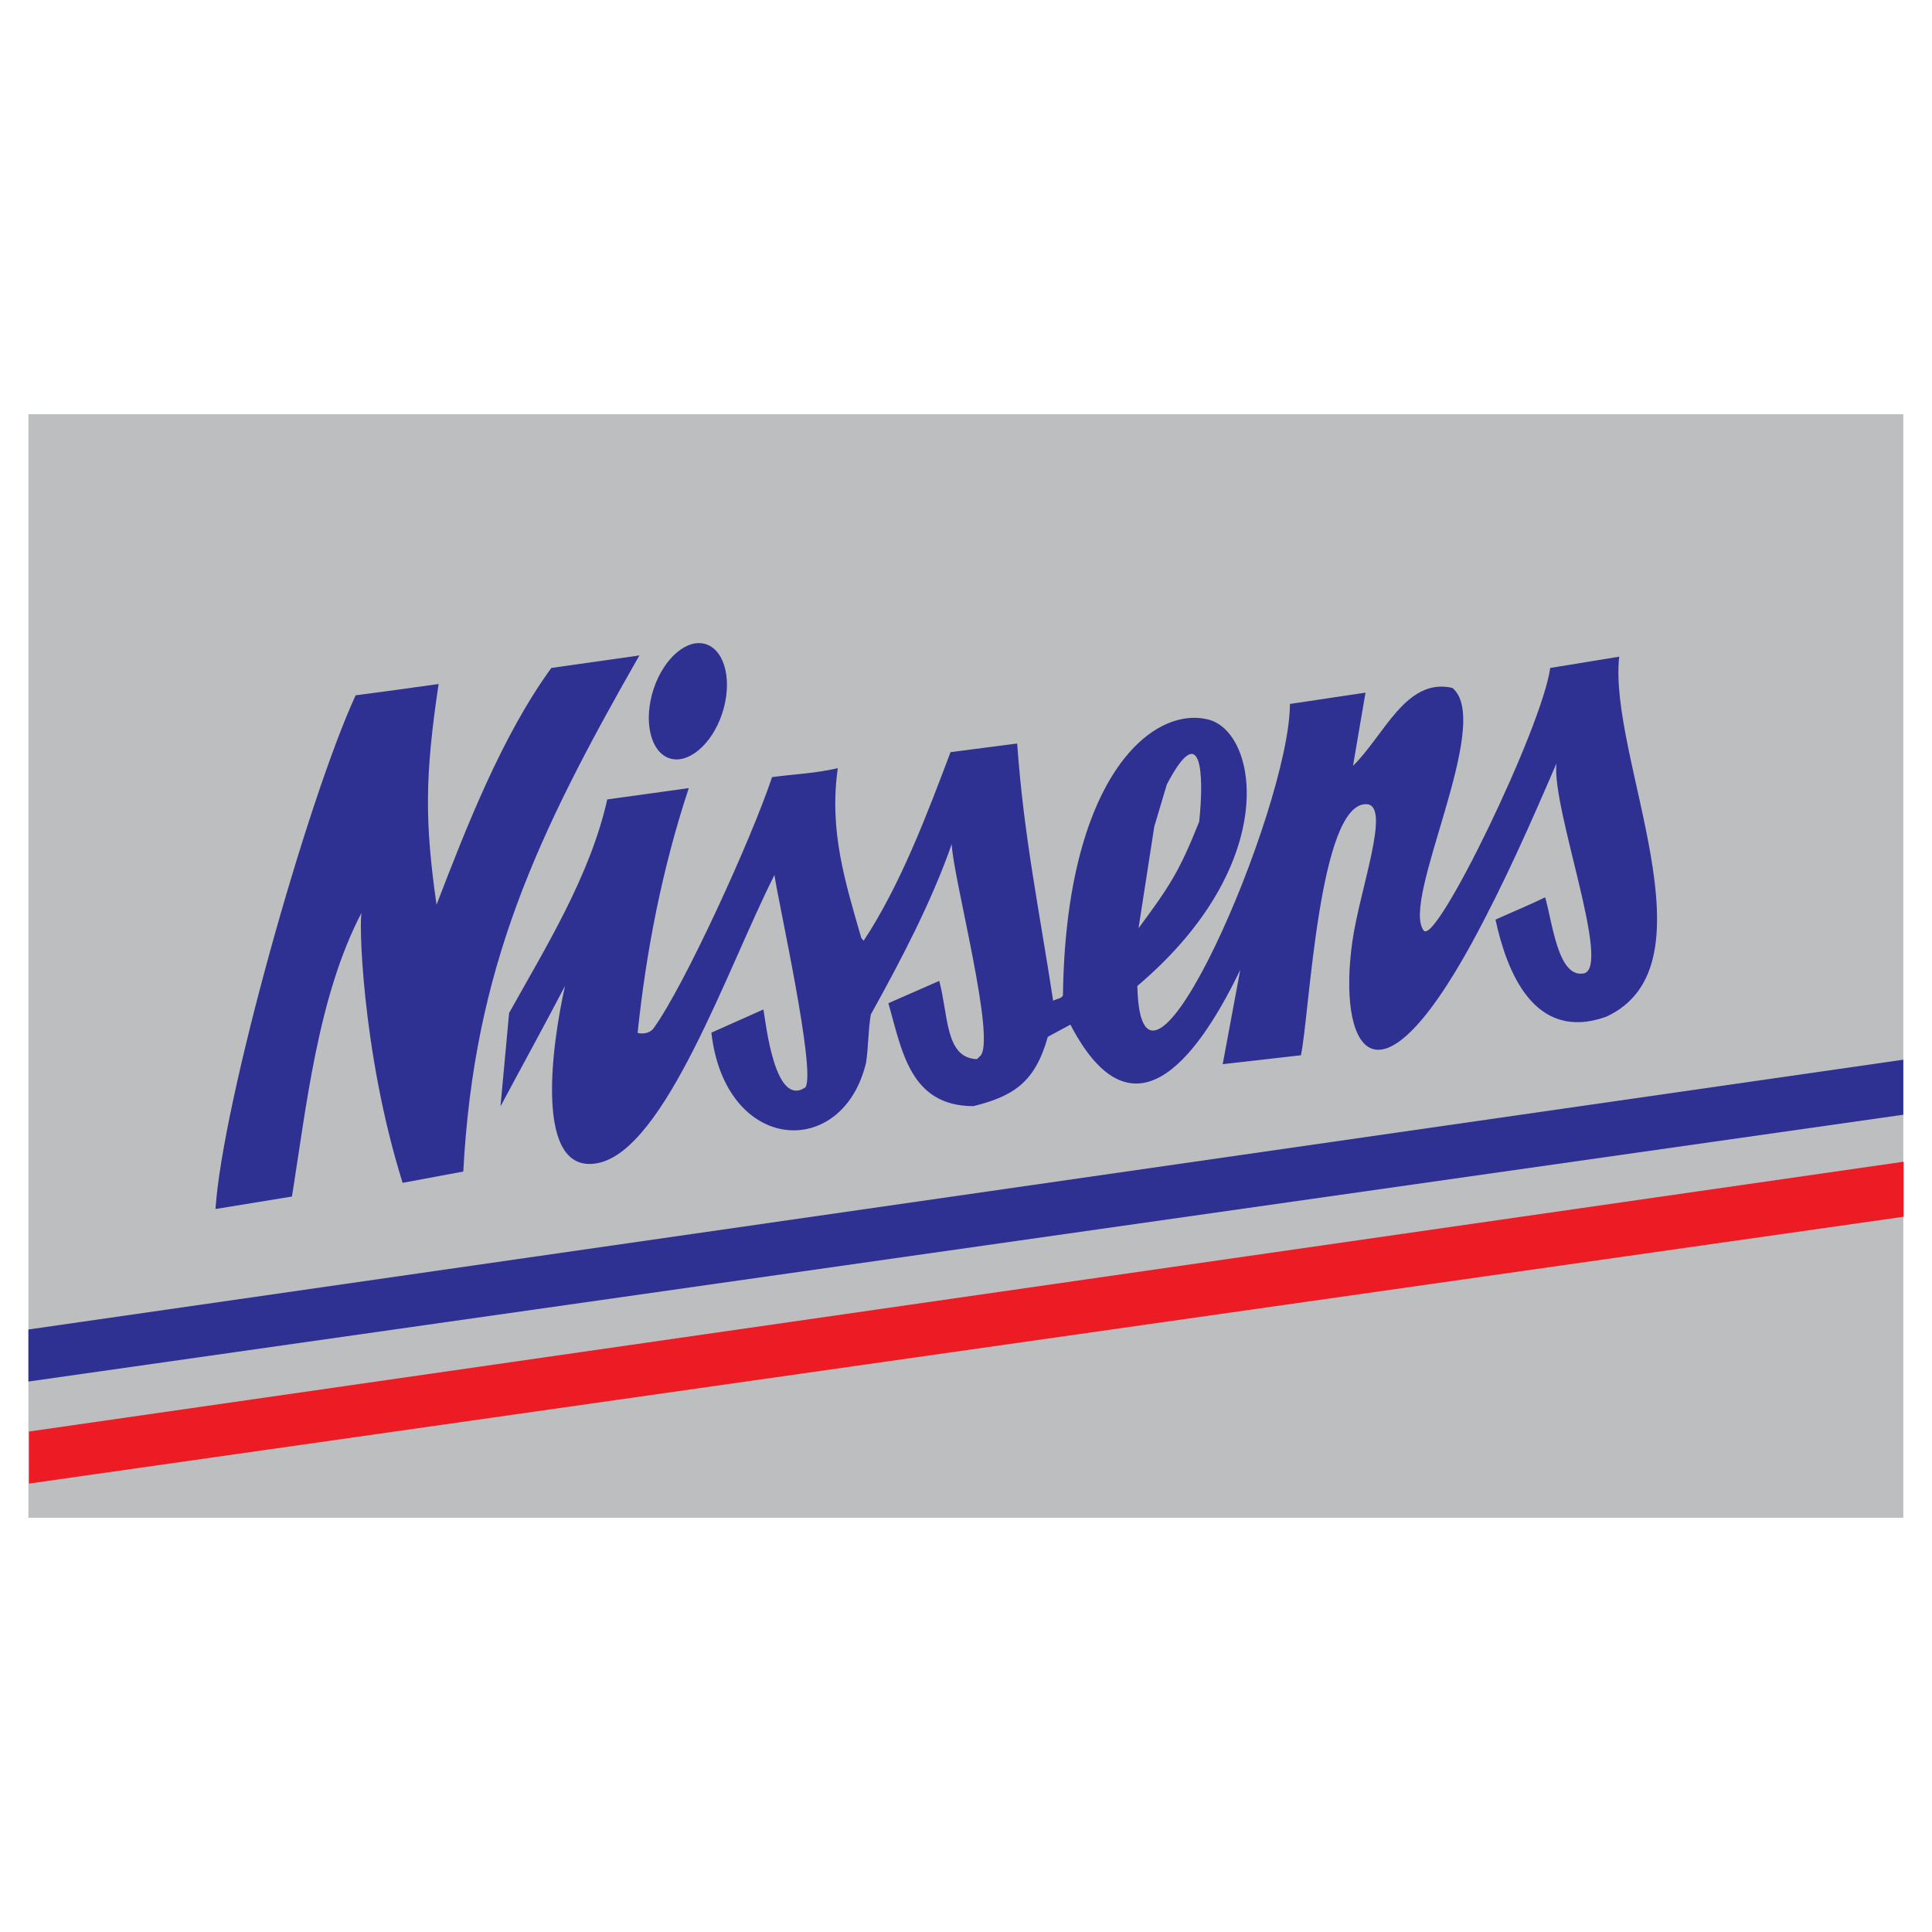
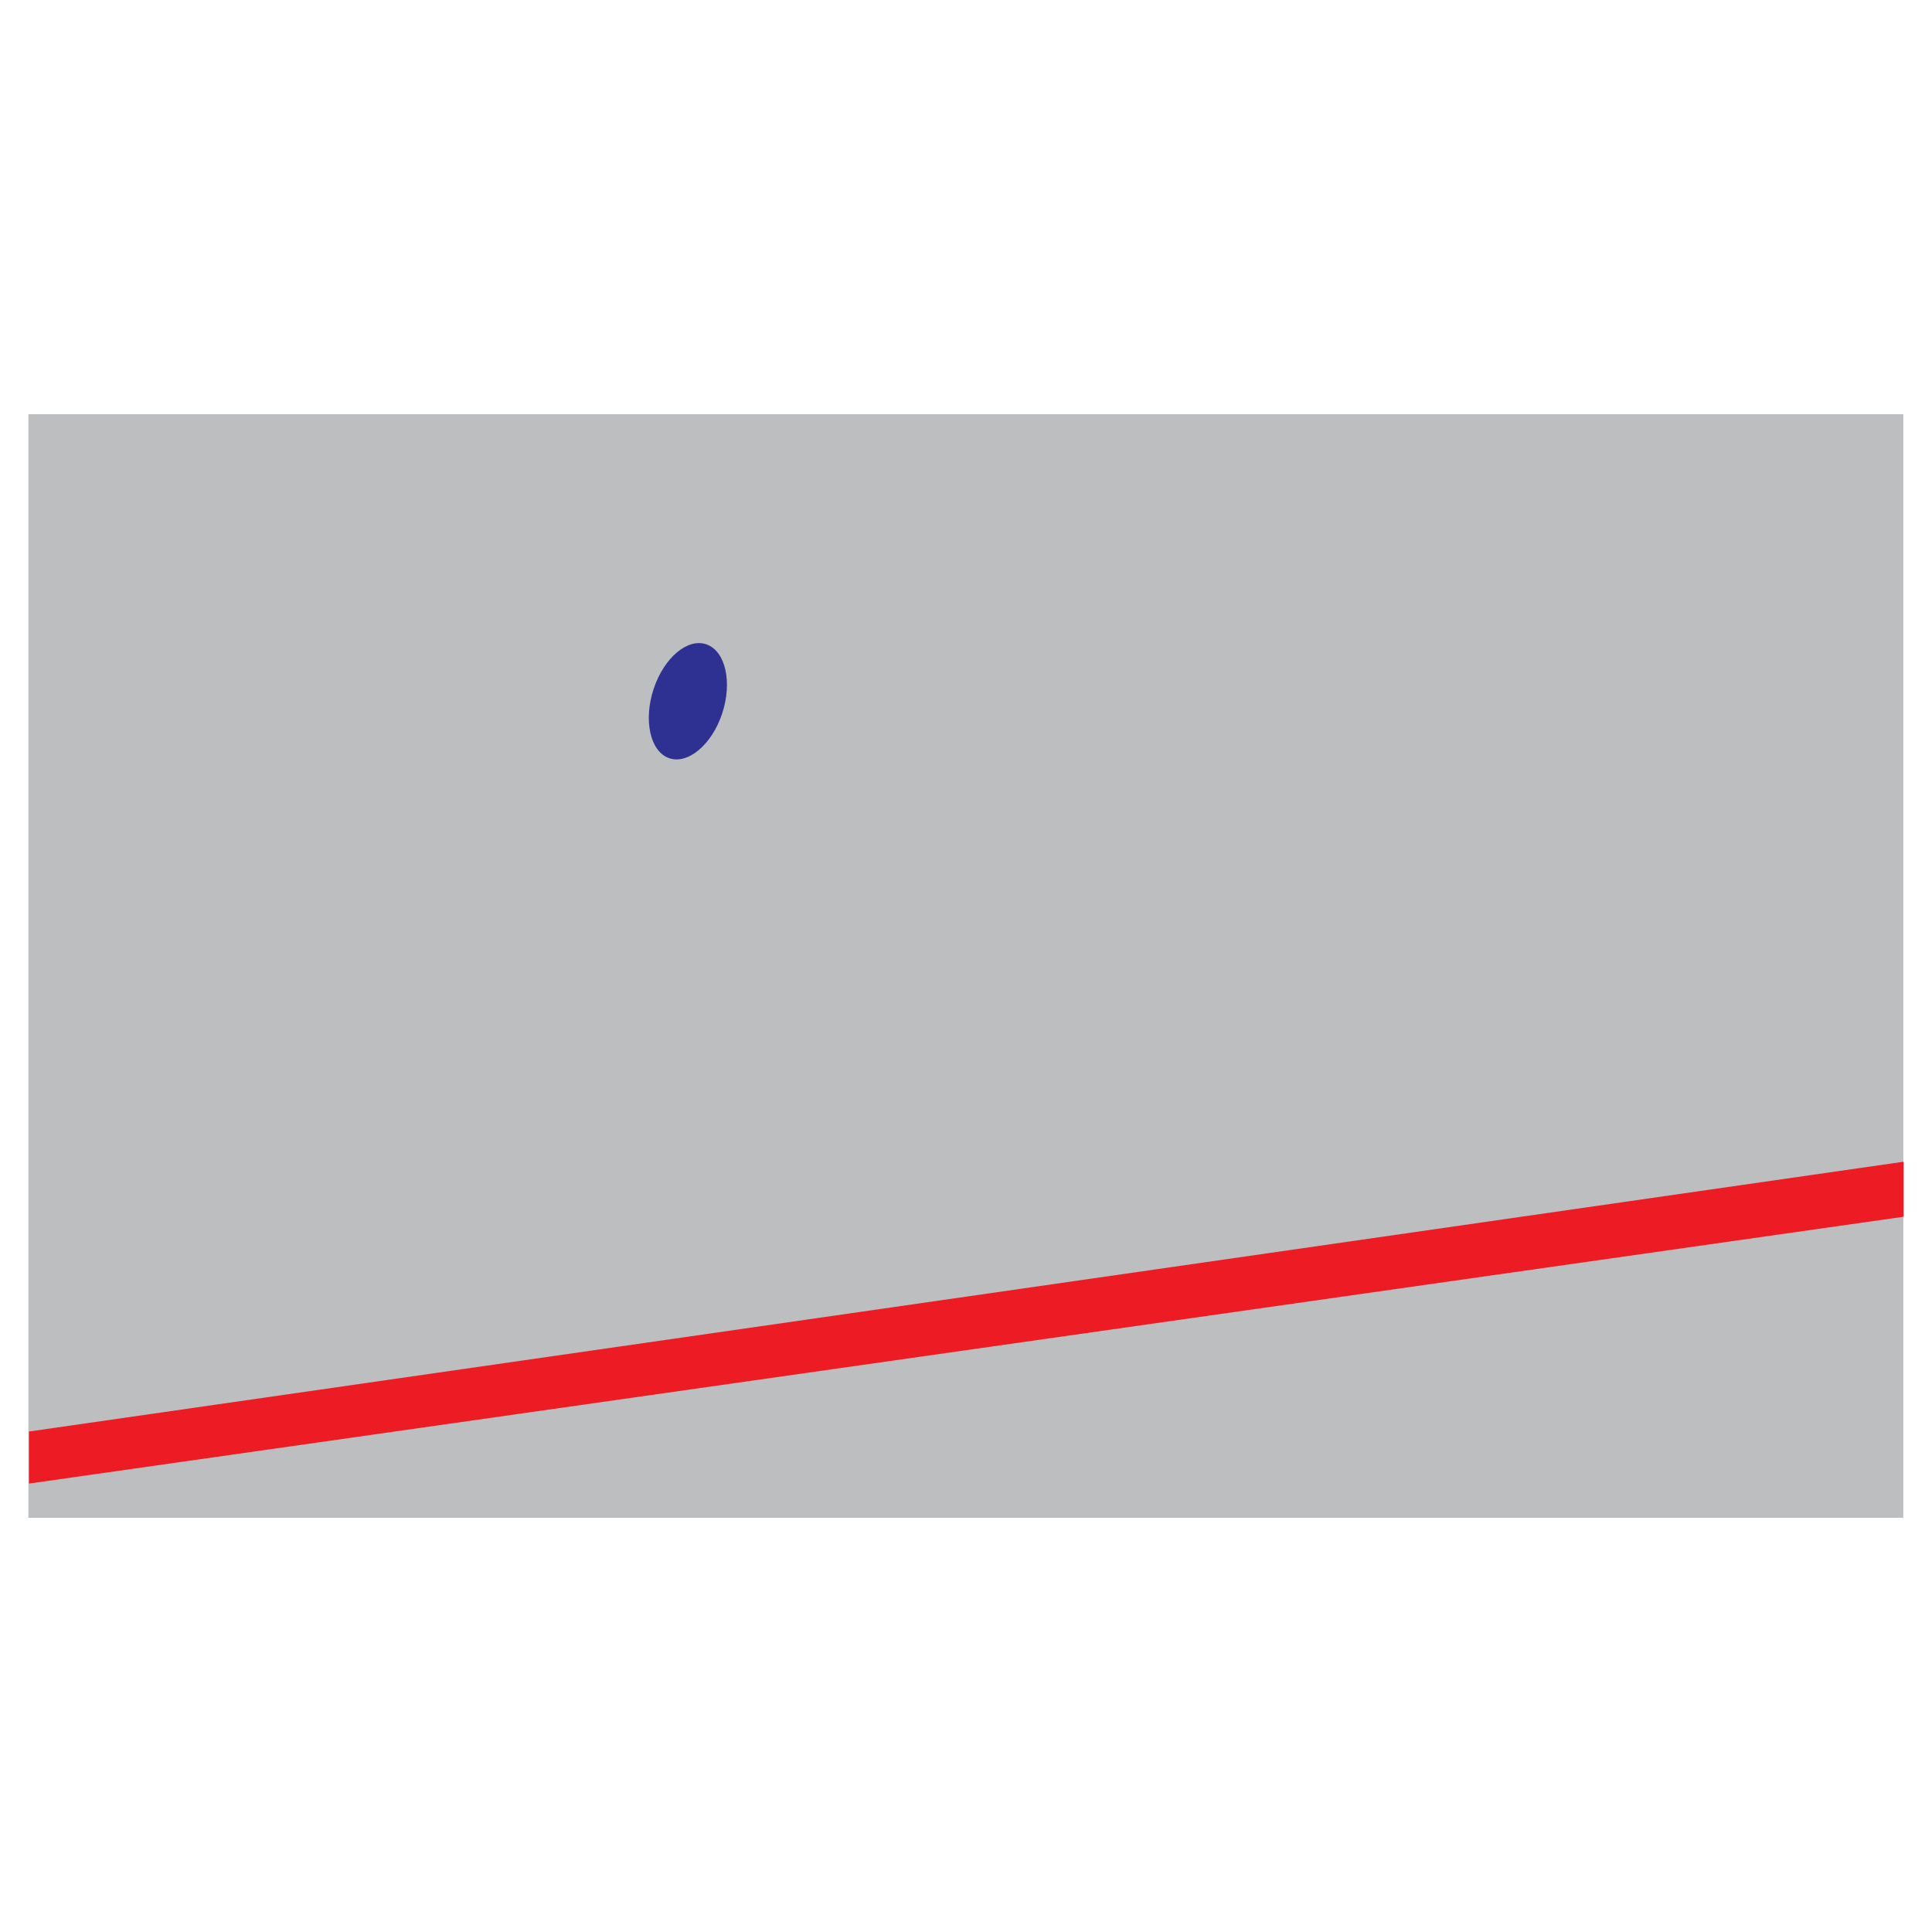
<svg xmlns="http://www.w3.org/2000/svg" version="1.0" id="Layer_1" x="0px" y="0px" width="192.756px" height="192.756px" viewBox="0 0 192.756 192.756" enable-background="new 0 0 192.756 192.756" xml:space="preserve">
  <g>
    <polygon fill-rule="evenodd" clip-rule="evenodd" fill="#FFFFFF" points="0,0 192.756,0 192.756,192.756 0,192.756 0,0  " />
    <polygon fill-rule="evenodd" clip-rule="evenodd" fill="#BCBEC0" points="2.834,41.326 189.892,41.326 189.892,151.43    2.834,151.43 2.834,41.326 2.834,41.326  " />
-     <path fill-rule="evenodd" clip-rule="evenodd" fill="#2E3192" d="M21.501,120.624c0.683-10.595,9.111-40.658,13.979-51.252   c2.76-0.356,5.52-0.742,8.28-1.128c-1.365,9.141-1.395,13.681-0.208,22.021c2.997-7.775,6.529-16.857,11.456-23.624l0,0   l8.784-1.247l0,0c-10.298,18.014-16.5,31.25-17.569,51.49l0,0l-6.054,1.128l0,0c-4.125-13.177-4.393-26.739-4.066-27.006   c-4.392,8.339-5.549,19.499-6.974,28.372l0,0L21.501,120.624L21.501,120.624L21.501,120.624z" />
-     <path fill-rule="evenodd" clip-rule="evenodd" fill="#2E3192" d="M56.373,98.366c-2.078,3.977-4.333,8.072-6.44,12.02l0,0   l0.861-9.318l0,0c3.561-6.411,8.072-13.622,9.793-21.309l0,0l8.132-1.128l0,0c-2.642,7.983-4.244,16.204-5.105,24.425   c0.475,0.118,1.217,0.059,1.603-0.476c3.086-4.273,9.734-18.815,11.812-25.047c2.434-0.326,4.214-0.356,6.559-0.89   c-0.891,6.262,0.742,11.366,2.345,16.946l0,0l0.237,0.267l0,0c3.68-5.58,6.321-12.613,8.666-18.815l0,0l6.647-0.861l0,0   c0.653,9.229,2.226,16.738,3.591,25.67c0.326-0.207,0.979-0.237,0.979-0.623c0.297-21.457,8.755-28.816,14.453-27.451   c5.016,1.187,7.39,14.394-7.033,26.591c0.355,16.561,15.194-17.658,15.224-28.134l0,0l7.538-1.127l-1.246,7.301l0,0   c3.087-2.998,5.282-8.844,9.912-7.776c4.185,3.413-5.223,21.25-2.849,24.217c1.246,1.514,11.812-20.299,12.612-26.205l0,0   l6.886-1.127l0,0c-1.128,10.001,9.941,30.805-1.336,35.939c-7.182,2.522-9.883-4.541-11.01-9.705   c1.572-0.712,3.383-1.455,4.956-2.226c0.741,2.552,1.276,8.043,3.828,7.597c2.879-0.504-3.205-16.47-2.701-20.952   c-2.611,6.054-5.134,11.812-8.398,17.836c-9.793,17.896-13.443,10.239-11.96-0.089c0.742-5.223,3.888-13.562,1.425-13.681   c-4.778-0.237-5.698,20.981-6.559,25.048l0,0l-7.806,0.89l1.751-9.407l0,0c-4.6,9.526-10.921,17.035-16.945,5.461l0,0l-2.256,1.217   l0,0c-1.276,4.6-3.502,5.936-7.419,6.915c-6.38,0-7.152-5.669-8.488-10.269l0,0l5.075-2.226l0,0   c0.92,3.353,0.564,7.716,3.769,7.805l0,0l0.268-0.268l0,0c1.78-1.275-2.701-18.014-2.79-21.189   c-2.019,5.787-5.075,11.604-8.073,17.005c-0.267,1.573-0.237,3.265-0.475,4.809c-2.315,9.733-14.038,9.11-15.432-2.998l0,0   l5.193-2.314l0,0c0.267,1.543,1.158,9.823,4.185,7.775c1.098-1.514-2.701-18.489-3.086-21.19   c-4.659,9.2-10.892,27.511-17.688,28.757C53.286,117.211,55.008,104.42,56.373,98.366L56.373,98.366L56.373,98.366L56.373,98.366z" />
    <path fill-rule="evenodd" clip-rule="evenodd" fill="#BCBEC0" d="M113.591,92.609l1.573-10.149l1.246-4.185l0,0   c3.473-6.648,3.739-1.068,3.234,3.709C117.657,86.94,116.736,88.365,113.591,92.609L113.591,92.609L113.591,92.609L113.591,92.609z   " />
-     <polygon fill-rule="evenodd" clip-rule="evenodd" fill="#2E3192" points="2.834,132.644 189.892,105.727 189.892,111.217    2.834,137.837 2.834,132.644 2.834,132.644  " />
    <polygon fill-rule="evenodd" clip-rule="evenodd" fill="#ED1C24" points="2.894,142.823 189.921,115.906 189.921,121.396    2.894,148.017 2.894,142.823 2.894,142.823  " />
    <path fill-rule="evenodd" clip-rule="evenodd" fill="#2E3192" d="M70.5,64.296c1.899,0.683,2.582,3.799,1.543,6.915   c-1.039,3.116-3.443,5.104-5.312,4.422s-2.552-3.769-1.513-6.915C66.255,65.603,68.629,63.614,70.5,64.296L70.5,64.296L70.5,64.296   L70.5,64.296z" />
  </g>
</svg>